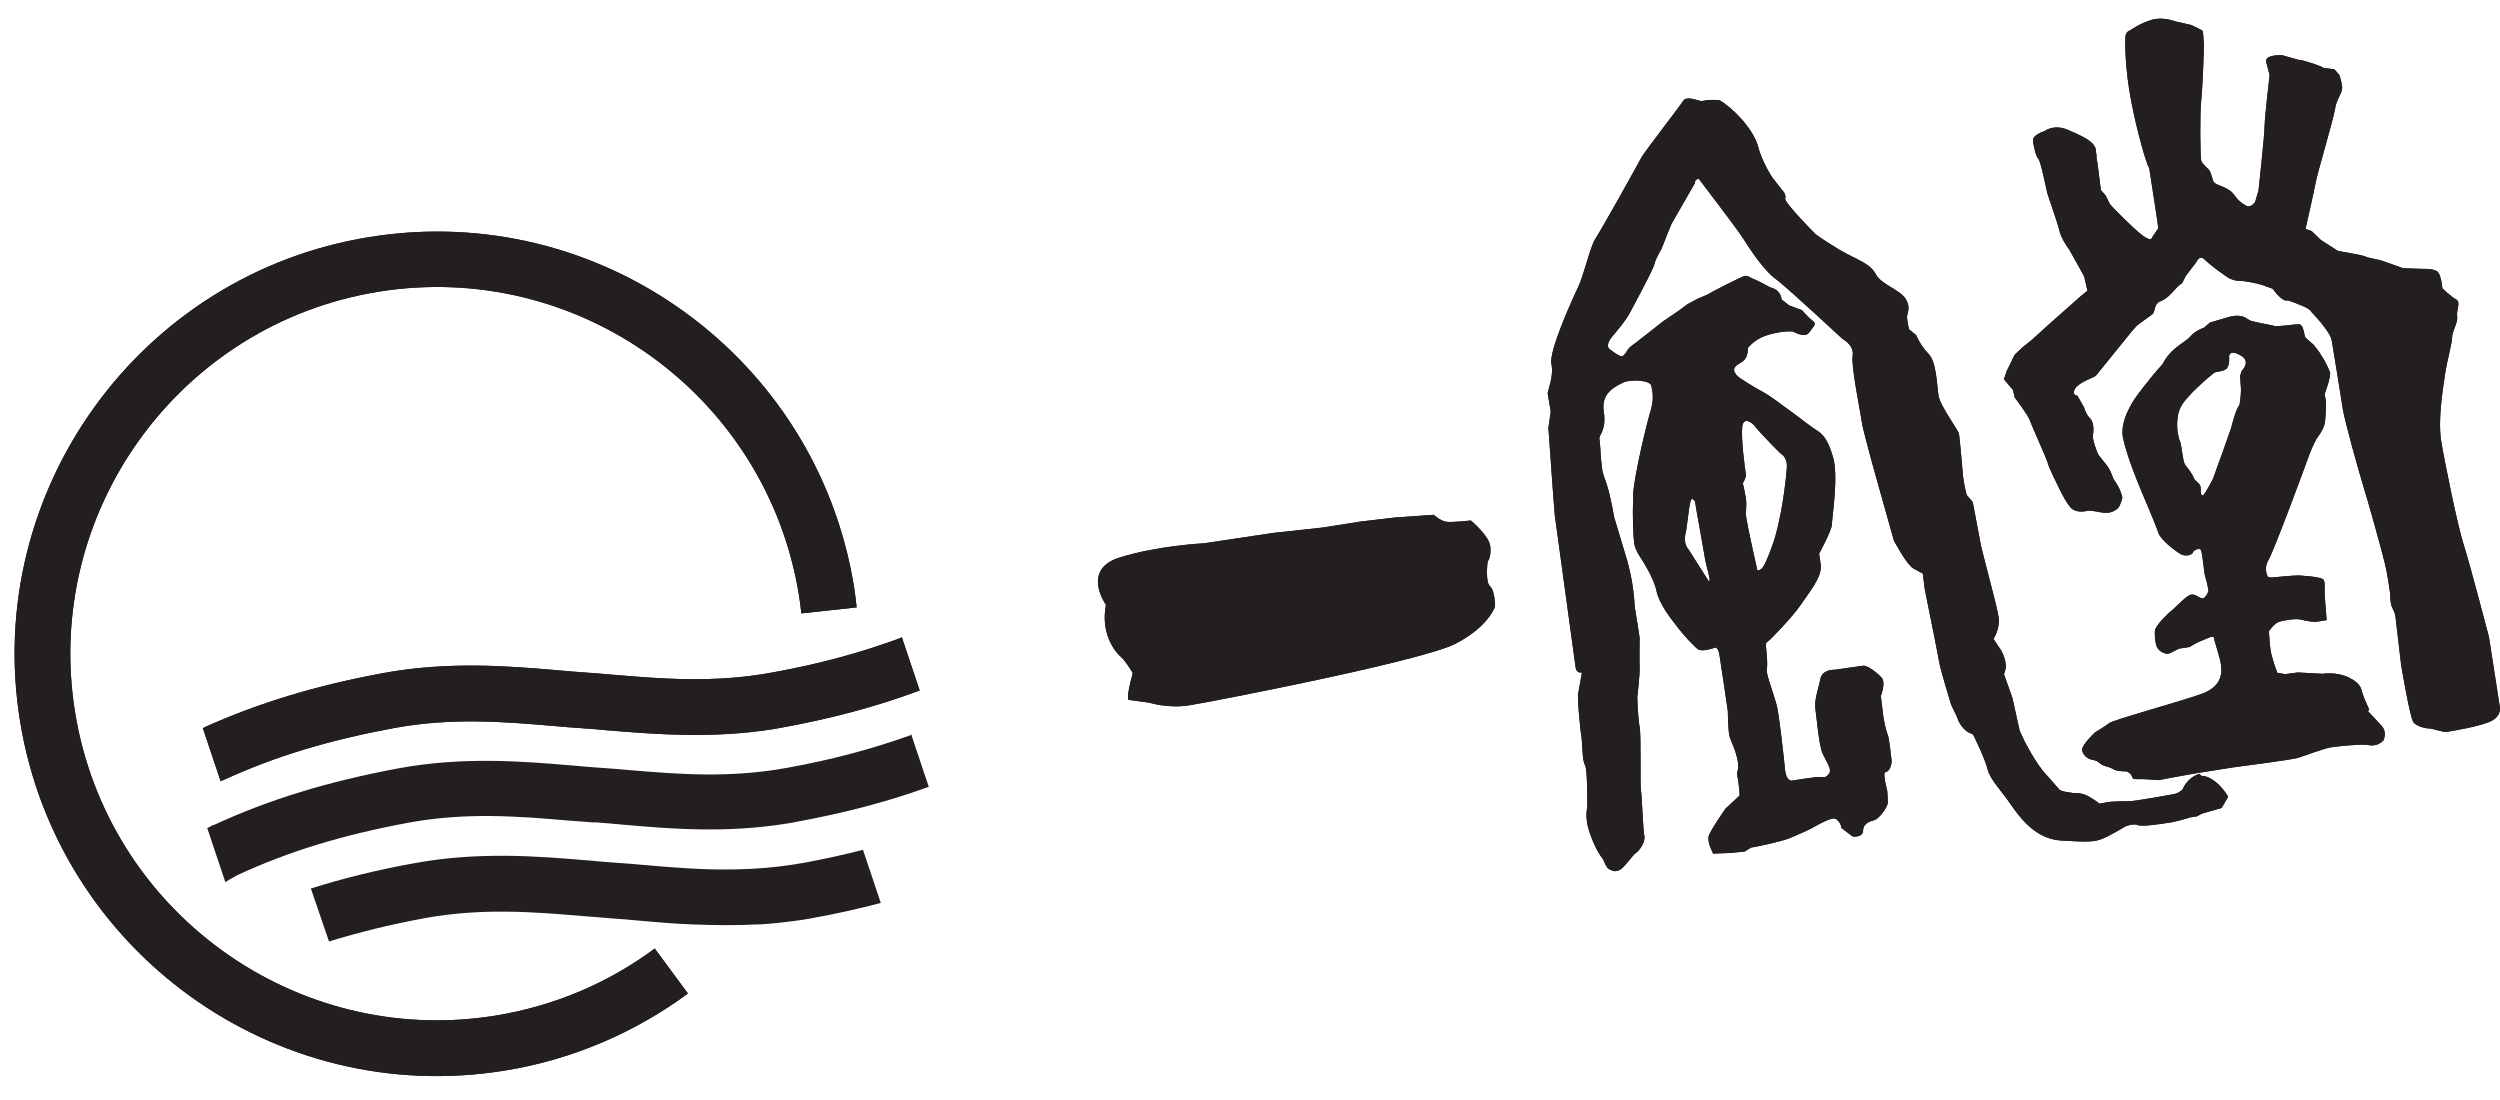
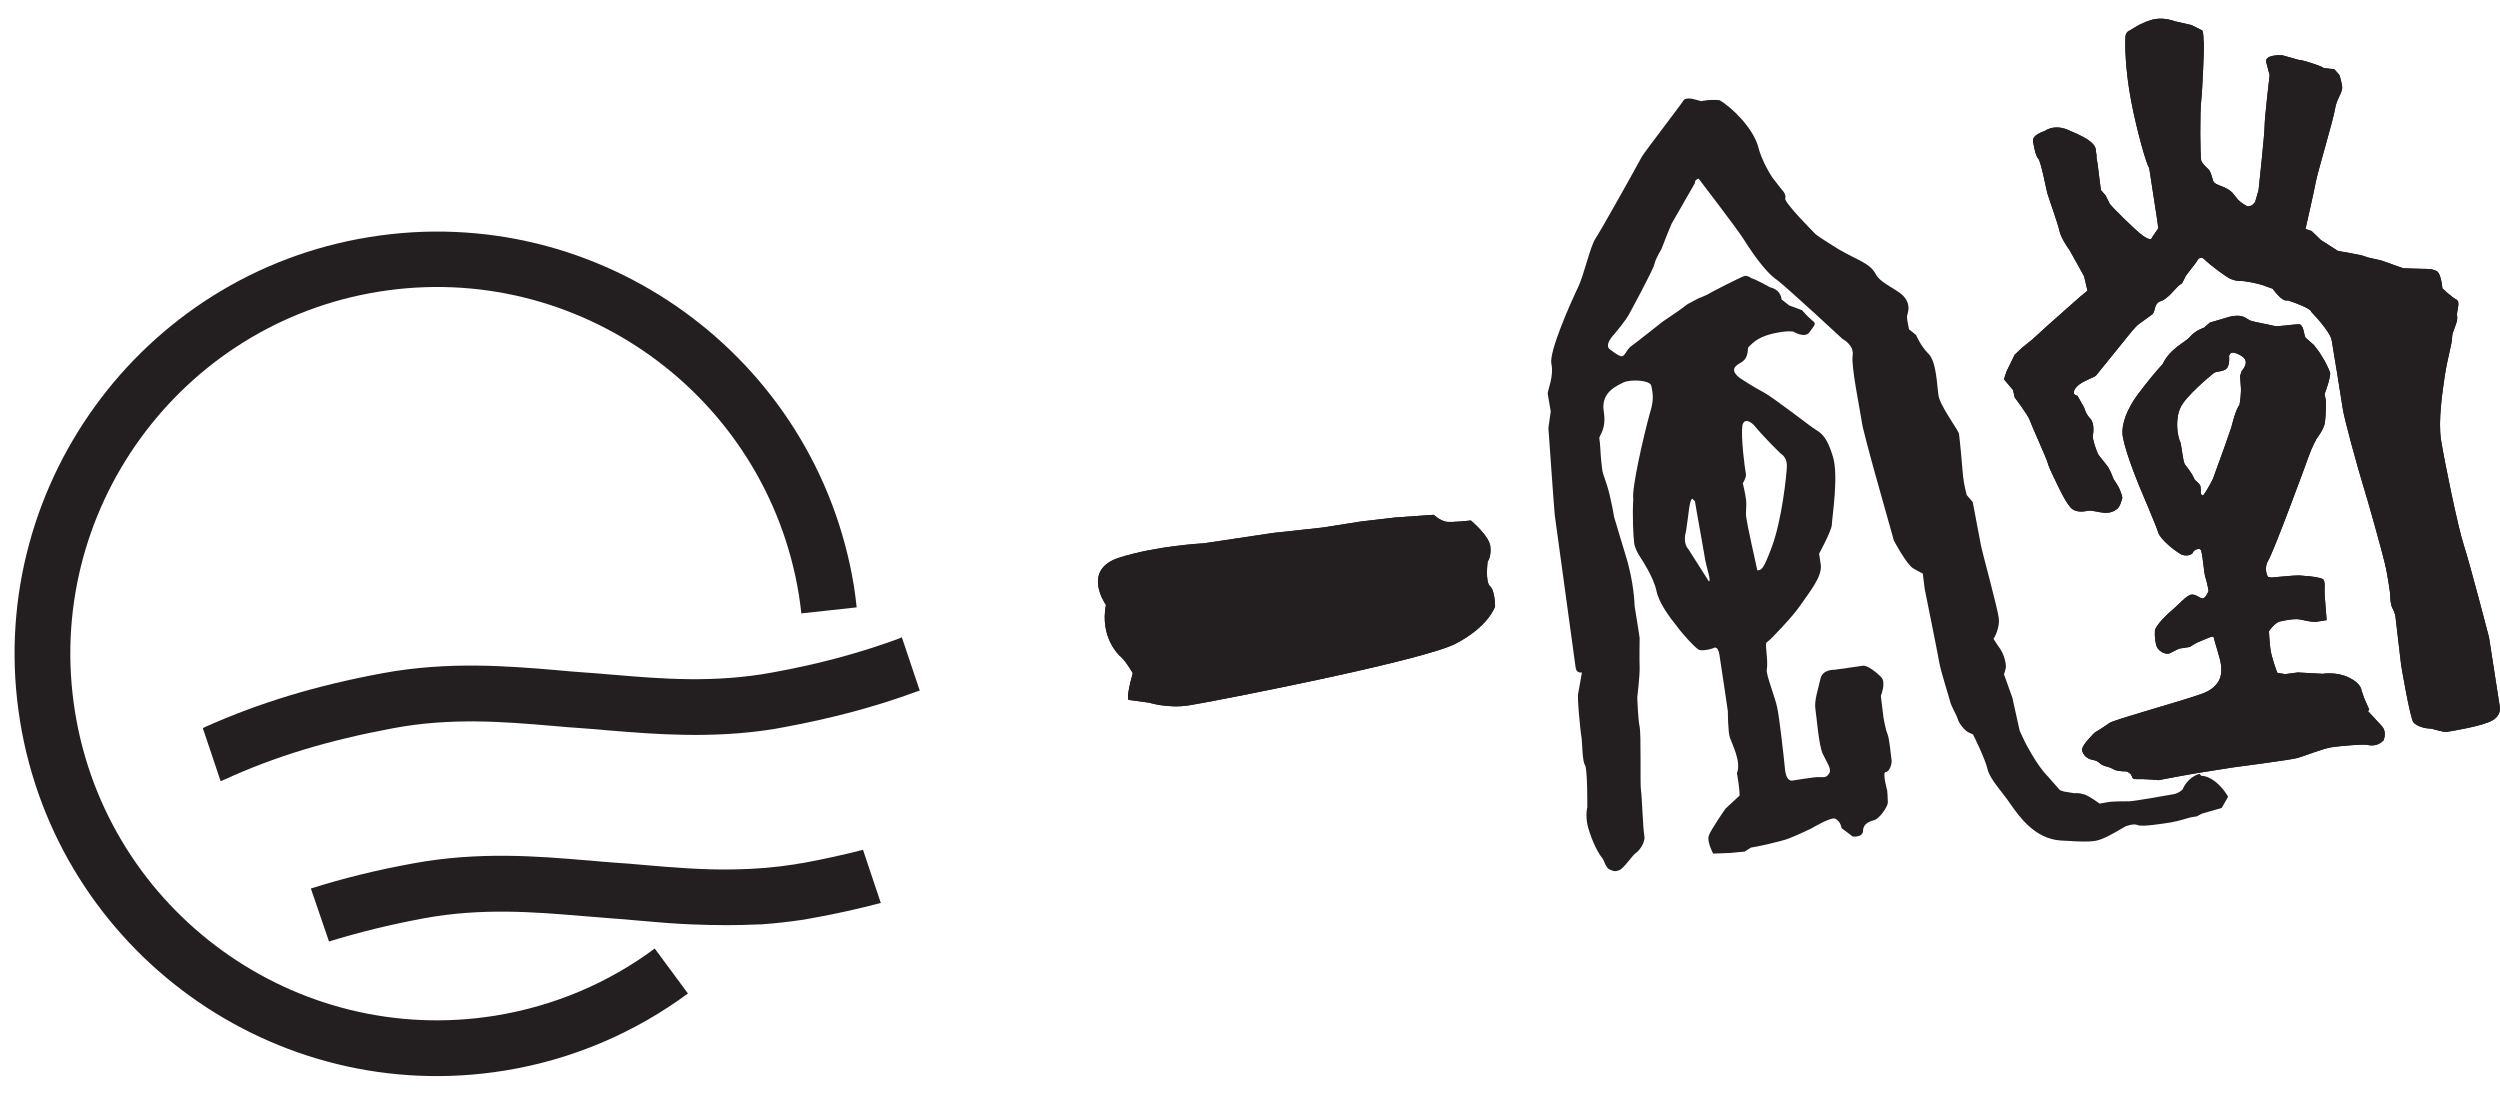
<svg xmlns="http://www.w3.org/2000/svg" viewBox="0 0 75 33" fill="none">
-   <path d="M19.642 28.456C18.273 29.473 16.653 30.177 14.861 30.469C8.873 31.435 3.218 27.349 2.251 21.361C1.285 15.373 5.371 9.717 11.359 8.751C17.347 7.785 23.003 11.871 23.969 17.859C23.999 18.04 24.019 18.221 24.04 18.402L25.7 18.221C25.68 18.01 25.65 17.809 25.62 17.597C24.503 10.704 17.991 5.994 11.088 7.111C4.194 8.218 -0.516 14.739 0.601 21.633C1.718 28.526 8.229 33.236 15.133 32.119C17.196 31.787 19.068 30.962 20.638 29.805L19.642 28.456Z" fill="#231F20" />
-   <path d="M27.058 19.117L26.968 19.157C25.82 19.58 24.573 19.922 23.174 20.174C21.443 20.496 19.833 20.365 18.424 20.244H18.404C18.102 20.214 17.81 20.194 17.538 20.174C17.266 20.154 16.985 20.134 16.683 20.103C15.254 19.983 13.452 19.832 11.49 20.194C9.477 20.566 7.786 21.08 6.166 21.804L6.085 21.845L6.619 23.435L6.719 23.394C8.249 22.69 9.859 22.207 11.802 21.845C13.533 21.522 15.133 21.653 16.542 21.774H16.552C16.854 21.804 17.146 21.824 17.437 21.845C17.709 21.865 17.991 21.885 18.283 21.915H18.293C19.651 22.026 21.352 22.166 23.194 21.875C23.285 21.855 23.385 21.845 23.476 21.824C24.955 21.553 26.273 21.2 27.501 20.747L27.592 20.717L27.058 19.127" fill="#231F20" />
-   <path d="M27.361 22.036L27.26 22.076C26.153 22.468 24.966 22.791 23.627 23.032C21.896 23.354 20.296 23.223 18.877 23.102C18.565 23.072 18.273 23.052 17.991 23.032C17.72 23.012 17.438 22.992 17.146 22.962H17.136C15.697 22.841 13.896 22.69 11.943 23.052C9.84 23.445 8.089 23.978 6.408 24.753H6.388L6.297 24.803L6.217 24.843L6.76 26.464L6.871 26.393C6.871 26.393 6.992 26.323 7.123 26.253C8.662 25.538 10.293 25.045 12.245 24.683C13.976 24.36 15.576 24.491 16.995 24.612C17.257 24.632 17.529 24.652 17.78 24.672H17.871H17.891C18.152 24.693 18.424 24.713 18.716 24.743H18.726C20.095 24.864 21.785 25.005 23.627 24.703C23.718 24.693 23.818 24.672 23.909 24.652C25.328 24.391 26.596 24.059 27.773 23.636L27.864 23.606L27.331 22.016" fill="#231F20" />
  <path d="M25.911 25.488C25.338 25.639 24.734 25.77 24.09 25.89L23.949 25.91L23.838 25.931C23.265 26.021 22.681 26.072 22.037 26.082C21.081 26.102 20.155 26.021 19.34 25.951C19.028 25.921 18.736 25.9 18.454 25.88C18.192 25.86 17.911 25.84 17.619 25.81H17.599C16.16 25.689 14.368 25.538 12.406 25.9C11.289 26.102 10.282 26.353 9.326 26.655L9.87 28.245C10.745 27.974 11.681 27.742 12.708 27.551C14.439 27.229 16.039 27.36 17.458 27.48C17.77 27.5 18.061 27.531 18.343 27.551C18.615 27.571 18.897 27.591 19.189 27.621H19.199C19.471 27.641 19.752 27.672 20.044 27.692C20.296 27.712 20.527 27.722 20.759 27.732C21.493 27.762 22.147 27.762 22.751 27.732H22.822C23.265 27.702 23.687 27.651 24.1 27.591C24.2 27.571 24.291 27.561 24.382 27.541C25.106 27.41 25.78 27.259 26.424 27.088L25.891 25.498" fill="#231F20" />
  <path d="M33.168 18.131C33.168 18.131 32.443 17.094 33.57 16.732C34.697 16.37 36.116 16.299 36.116 16.299L38.2 15.987L39.679 15.826L40.826 15.645L41.863 15.524L43.01 15.444C43.01 15.444 43.221 15.635 43.403 15.655C43.584 15.675 44.127 15.615 44.127 15.615C44.127 15.615 44.681 16.078 44.711 16.4C44.741 16.722 44.63 16.843 44.63 16.843C44.63 16.843 44.55 17.457 44.701 17.587C44.852 17.718 44.852 18.191 44.852 18.191C44.852 18.191 44.671 18.795 43.654 19.318C42.608 19.842 36.318 21.059 35.674 21.16C35.04 21.261 34.476 21.08 34.476 21.08L33.862 20.999C33.862 20.999 33.761 20.999 33.983 20.194C33.741 19.781 33.6 19.681 33.6 19.681C33.6 19.681 32.987 19.147 33.178 18.141" fill="#231F20" />
-   <path d="M65.986 23.213C65.603 23.334 65.482 23.676 65.482 23.676C65.482 23.676 65.382 23.797 65.201 23.827C65.029 23.857 64.023 24.038 63.882 24.038C63.741 24.038 63.339 24.038 63.218 24.068C63.097 24.088 62.986 24.108 62.986 24.108C62.986 24.108 62.684 23.877 62.513 23.827C62.342 23.776 62.232 23.797 62.232 23.797L61.92 23.746L61.799 23.706C61.799 23.706 61.547 23.424 61.427 23.283C61.094 22.951 60.742 22.247 60.742 22.247L60.591 21.925L60.37 20.928L60.118 20.224C60.118 20.224 60.138 20.204 60.179 20.013C60.169 19.691 60.008 19.459 59.937 19.369L59.806 19.167C59.806 19.167 60.018 18.835 59.957 18.503C59.907 18.171 59.454 16.51 59.434 16.39C59.414 16.269 59.182 15.061 59.182 15.061L59.001 14.85C59.001 14.85 58.921 14.558 58.891 14.286C58.87 14.005 58.79 13.139 58.77 13.018C58.75 12.898 58.216 12.203 58.156 11.871C58.105 11.539 58.095 10.854 57.854 10.613C57.612 10.371 57.482 10.049 57.482 10.049L57.27 9.878C57.26 9.818 57.21 9.607 57.21 9.506C57.21 9.405 57.341 9.224 57.16 8.952C56.978 8.681 56.445 8.54 56.274 8.228C56.103 7.896 55.74 7.815 55.167 7.483C54.593 7.131 54.472 7.03 54.472 7.03C54.472 7.03 53.516 6.074 53.557 5.953C53.597 5.823 53.456 5.692 53.456 5.692L53.174 5.33C53.174 5.33 52.852 4.856 52.731 4.353C52.56 3.82 51.967 3.226 51.584 3.005C51.272 2.975 51.041 3.035 51.041 3.035L50.849 2.985C50.849 2.985 50.568 2.894 50.497 3.025C50.417 3.156 49.4 4.474 49.259 4.695C49.058 5.068 48.032 6.91 47.861 7.161C47.7 7.413 47.518 8.258 47.337 8.63C47.156 9.003 46.462 10.543 46.542 10.915C46.623 11.287 46.422 11.73 46.431 11.811L46.522 12.344L46.452 12.837C46.452 12.837 46.613 15.142 46.643 15.454C46.683 15.756 47.257 19.922 47.267 20.013C47.287 20.214 47.458 20.174 47.458 20.174L47.347 20.797C47.307 20.888 47.418 22.005 47.448 22.136C47.468 22.267 47.468 22.84 47.549 22.951C47.629 23.062 47.619 24.219 47.619 24.219C47.619 24.219 47.529 24.541 47.69 24.974C47.84 25.437 48.022 25.689 48.072 25.749C48.122 25.809 48.173 26.031 48.283 26.081C48.394 26.131 48.444 26.162 48.585 26.101C48.726 26.041 48.978 25.648 49.078 25.588C49.179 25.527 49.37 25.256 49.33 25.075C49.29 24.893 49.259 23.877 49.229 23.706C49.199 23.535 49.239 22.055 49.189 21.804C49.139 21.562 49.118 20.928 49.118 20.928C49.118 20.928 49.199 20.234 49.189 20.023C49.179 19.801 49.189 19.197 49.189 19.137L49.139 18.805L49.038 18.181C49.038 18.181 49.028 17.477 48.766 16.651C48.515 15.826 48.424 15.514 48.424 15.514C48.424 15.514 48.324 14.9 48.203 14.538C48.082 14.176 48.082 14.196 48.062 14.055C48.042 13.914 48.022 13.662 48.022 13.662C48.022 13.662 48.002 13.26 47.981 13.159C47.961 13.059 48.203 12.908 48.112 12.334C48.022 11.76 48.515 11.569 48.716 11.468C48.927 11.378 49.511 11.398 49.541 11.579C49.571 11.75 49.642 11.961 49.491 12.414C49.3 13.109 48.947 14.659 48.998 14.971C48.968 15.434 48.998 16.118 49.028 16.309C49.058 16.51 49.239 16.762 49.239 16.762C49.239 16.762 49.612 17.326 49.692 17.718C49.773 18.11 50.105 18.533 50.296 18.775C50.487 19.036 50.849 19.429 50.96 19.489C51.081 19.55 51.393 19.449 51.393 19.449C51.393 19.449 51.534 19.328 51.584 19.65C51.635 19.962 51.836 21.341 51.836 21.341C51.836 21.341 51.836 21.945 51.896 22.126C51.956 22.307 52.248 22.861 52.108 23.193C52.188 23.625 52.188 23.867 52.188 23.867L51.765 24.259C51.765 24.259 51.322 24.893 51.262 25.075C51.212 25.256 51.363 25.538 51.393 25.608L51.916 25.588L52.118 25.568L52.339 25.548L52.53 25.427C52.581 25.427 53.416 25.256 53.688 25.145C53.969 25.034 54.342 24.853 54.342 24.853C54.342 24.853 54.925 24.501 55.056 24.561C55.187 24.622 55.237 24.773 55.247 24.843L55.58 25.095C55.58 25.095 55.881 25.135 55.892 24.924C55.892 24.712 56.083 24.642 56.234 24.602C56.374 24.561 56.626 24.219 56.636 24.078C56.636 23.948 56.616 23.716 56.616 23.716C56.616 23.716 56.465 23.173 56.566 23.163C56.687 23.163 56.767 22.901 56.747 22.8C56.727 22.7 56.687 22.166 56.626 22.025C56.566 21.884 56.505 21.532 56.505 21.532L56.425 20.878C56.425 20.878 56.586 20.486 56.445 20.325C56.294 20.163 56.012 19.952 55.892 19.972C55.771 19.992 55.036 20.093 55.036 20.093C55.036 20.093 54.674 20.073 54.613 20.365C54.553 20.657 54.422 21.009 54.462 21.27C54.503 21.532 54.563 22.367 54.684 22.619C54.805 22.871 54.946 23.062 54.885 23.183C54.825 23.303 54.734 23.314 54.734 23.314H54.483L54.11 23.364L53.788 23.414C53.788 23.414 53.617 23.485 53.557 23.142C53.516 22.73 53.386 21.542 53.315 21.22C53.245 20.898 52.983 20.244 53.003 20.103C53.053 19.811 52.943 19.348 52.993 19.278L53.114 19.177C53.114 19.177 53.758 18.533 54.01 18.161C54.261 17.788 54.674 17.305 54.623 16.943L54.573 16.611C54.573 16.611 54.956 15.906 54.956 15.736C54.956 15.564 55.167 14.266 54.986 13.693C54.815 13.119 54.644 12.998 54.483 12.898C54.322 12.807 53.204 11.921 52.892 11.76C52.581 11.599 52.208 11.348 52.208 11.348C52.208 11.348 51.926 11.166 52.057 11.005C52.188 10.845 52.429 10.895 52.44 10.432C52.621 10.231 52.812 10.09 53.225 9.999C53.637 9.909 53.798 9.949 53.798 9.949C53.798 9.949 54.15 10.16 54.281 9.969C54.412 9.778 54.513 9.717 54.382 9.627C54.261 9.536 54.06 9.305 54.06 9.305L53.677 9.164L53.446 8.983C53.446 8.983 53.446 8.701 53.104 8.62C52.651 8.369 52.55 8.349 52.55 8.349C52.55 8.349 52.429 8.258 52.339 8.278C52.248 8.298 51.302 8.781 51.212 8.842C51.111 8.892 50.95 8.952 50.95 8.952L50.628 9.124L50.356 9.325L49.883 9.647C49.883 9.647 49.058 10.301 48.927 10.392C48.797 10.482 48.736 10.734 48.615 10.683C48.484 10.633 48.313 10.492 48.313 10.492C48.313 10.492 48.082 10.392 48.434 10.019C48.786 9.597 48.867 9.436 48.867 9.436C48.867 9.436 49.592 8.107 49.632 7.926C49.672 7.745 49.843 7.473 49.843 7.473L50.004 7.06L50.145 6.718L50.849 5.491C50.849 5.491 50.829 5.39 50.96 5.36C50.96 5.36 52.138 6.899 52.299 7.161C52.46 7.413 52.923 8.147 53.325 8.409C53.738 8.741 55.278 10.17 55.278 10.17C55.278 10.17 55.63 10.351 55.58 10.663C55.529 10.975 55.781 12.183 55.881 12.807C56.042 13.461 56.254 14.216 56.254 14.216L56.817 16.218C56.817 16.218 57.2 16.943 57.401 17.054C57.592 17.165 57.683 17.205 57.683 17.205L57.743 17.678C57.743 17.678 58.126 19.57 58.176 19.862C58.226 20.154 58.468 20.898 58.508 21.059C58.548 21.21 58.689 21.432 58.73 21.562C58.77 21.703 58.931 21.915 59.062 21.975L59.192 22.035C59.192 22.035 59.555 22.76 59.625 23.072C59.696 23.384 60.088 23.776 60.319 24.129C60.561 24.471 61.034 25.165 61.819 25.215C62.614 25.266 62.836 25.256 63.037 25.175C63.248 25.105 63.761 24.793 63.761 24.793C63.761 24.793 64.003 24.692 64.134 24.753C64.264 24.813 64.929 24.702 65.13 24.672C65.321 24.642 65.714 24.521 65.714 24.521L65.905 24.491L66.056 24.41L66.65 24.239L66.841 23.907C66.831 23.847 66.459 23.283 66.036 23.273M52.279 14.508C52.279 14.508 52.389 14.326 52.379 14.236C52.339 14.005 52.228 13.159 52.269 12.777C52.269 12.777 52.309 12.465 52.611 12.746C52.943 13.149 53.426 13.612 53.426 13.612C53.426 13.612 53.617 13.713 53.607 13.984C53.597 14.256 53.456 15.605 53.154 16.41C52.903 17.084 52.852 17.094 52.721 17.114C52.671 16.903 52.409 15.705 52.389 15.534C52.359 15.363 52.409 15.182 52.379 14.971C52.349 14.759 52.289 14.518 52.289 14.518L52.279 14.508ZM50.578 15.957C50.658 15.464 50.678 14.991 50.769 14.96L50.849 15.041L50.91 15.403C50.91 15.403 51.141 16.681 51.161 16.822C51.182 16.963 51.353 17.477 51.262 17.436L50.648 16.47C50.648 16.47 50.477 16.319 50.578 15.947V15.957Z" fill="#231F20" />
  <path d="M71.078 21.291L70.927 20.949L70.846 20.717C70.846 20.717 70.846 20.506 70.464 20.325C70.091 20.143 69.679 20.214 69.679 20.214L68.934 20.174L68.552 20.224L68.32 20.184C68.32 20.184 68.139 19.721 68.109 19.449C68.079 19.177 68.069 18.936 68.069 18.936C68.069 18.936 68.23 18.684 68.401 18.644C68.582 18.604 68.864 18.543 69.055 18.594C69.246 18.644 69.447 18.664 69.488 18.654L69.799 18.604C69.799 18.604 69.749 17.98 69.739 17.829C69.729 17.688 69.769 17.426 69.689 17.376C69.618 17.326 69.357 17.296 69.256 17.285C69.145 17.285 69.015 17.255 68.904 17.265C68.803 17.265 68.371 17.305 68.371 17.305L68.149 17.326L68.038 17.305C68.038 17.305 67.897 17.074 68.048 16.812C68.21 16.551 69.145 14.015 69.256 13.703C69.367 13.391 69.498 13.159 69.498 13.159C69.498 13.159 69.719 12.887 69.749 12.666C69.779 12.445 69.779 12.042 69.779 12.042L69.739 11.821C69.739 11.821 69.94 11.287 69.9 11.167C69.86 11.056 69.739 10.825 69.739 10.825L69.578 10.563L69.417 10.351L69.165 10.13C69.115 10.05 69.115 9.727 68.964 9.727C68.813 9.727 68.33 9.808 68.23 9.778C68.129 9.748 67.585 9.657 67.485 9.607C67.384 9.556 67.284 9.416 66.911 9.496L66.297 9.677L66.126 9.828C66.126 9.828 65.865 9.909 65.704 10.1C65.553 10.281 65.12 10.432 64.878 10.925C64.486 11.348 64.093 11.891 64.093 11.891C64.093 11.891 63.57 12.586 63.691 13.139C63.801 13.693 64.214 14.669 64.214 14.669C64.214 14.669 64.687 15.776 64.748 15.977C64.808 16.178 65.231 16.521 65.452 16.641C65.673 16.712 65.794 16.601 65.794 16.561C65.794 16.521 65.995 16.4 66.036 16.521C66.096 16.752 66.116 17.195 66.166 17.336C66.217 17.477 66.257 17.728 66.257 17.728C66.257 17.728 66.166 17.98 66.056 17.95C65.945 17.919 65.865 17.819 65.734 17.839C65.603 17.859 65.341 18.151 65.2 18.272C65.059 18.382 64.657 18.765 64.647 18.926C64.637 19.087 64.657 19.318 64.717 19.429C64.778 19.54 64.969 19.65 65.09 19.6C65.21 19.54 65.371 19.459 65.371 19.459L65.694 19.409C65.694 19.409 65.865 19.288 66.005 19.238C66.156 19.188 66.398 19.037 66.418 19.137C66.428 19.228 66.609 19.751 66.629 19.942C66.65 20.123 66.71 20.596 66.016 20.828C65.331 21.069 63.409 21.593 63.278 21.693C63.147 21.794 62.845 21.975 62.845 21.975C62.845 21.975 62.443 22.358 62.463 22.498C62.483 22.639 62.604 22.77 62.795 22.8C62.986 22.831 62.966 22.931 63.157 22.982C63.349 23.032 63.429 23.092 63.429 23.092C63.429 23.092 63.53 23.142 63.791 23.142C64.063 23.253 63.872 23.384 64.103 23.374C64.335 23.364 64.758 23.404 64.758 23.404C64.758 23.404 65.543 23.253 65.975 23.183C66.418 23.112 66.992 23.022 66.992 23.022C66.992 23.022 68.703 22.8 68.924 22.74C69.135 22.68 69.689 22.458 69.94 22.418C70.202 22.378 70.906 22.317 71.017 22.348C71.128 22.368 71.329 22.398 71.51 22.207C71.601 21.945 71.49 21.814 71.42 21.744L71.037 21.331M66.72 13.451L66.388 14.367C66.388 14.367 66.207 14.729 66.096 14.86C65.995 14.88 66.036 14.709 66.016 14.598C65.995 14.488 65.855 14.447 65.814 14.337C65.774 14.226 65.613 14.015 65.563 13.954C65.512 13.894 65.502 13.813 65.422 13.3C65.301 13.039 65.261 12.555 65.412 12.233C65.553 11.901 66.317 11.267 66.408 11.197C66.499 11.126 66.619 11.167 66.76 11.086C66.911 11.006 66.871 10.684 66.871 10.684C66.901 10.563 66.992 10.523 67.253 10.684C67.525 10.855 67.253 11.126 67.253 11.126L67.203 11.277L67.223 11.579C67.223 11.579 67.253 11.76 67.183 12.153C67.072 12.264 66.941 12.817 66.941 12.817L66.72 13.451ZM68.552 9.013C68.391 8.963 68.179 8.661 68.179 8.661C68.179 8.661 67.998 8.6 67.867 8.55C67.726 8.5 67.304 8.419 67.203 8.429C67.102 8.429 67.032 8.409 66.921 8.369C66.811 8.329 66.297 7.946 66.136 7.785C65.985 7.634 65.895 7.856 65.895 7.856L65.573 8.278L65.462 8.5C65.281 8.59 65.14 8.872 64.878 9.013C64.607 9.093 64.687 9.244 64.587 9.416L64.174 9.717C64.083 9.768 63.832 10.09 63.832 10.09L62.896 11.247C62.835 11.338 62.483 11.408 62.292 11.609C62.101 11.851 62.322 11.871 62.322 11.871L62.523 12.223C62.523 12.223 62.574 12.425 62.705 12.555C62.835 12.686 62.805 12.968 62.785 13.079C62.775 13.189 62.886 13.501 62.936 13.612C62.996 13.723 63.218 13.944 63.288 14.095C63.359 14.246 63.328 14.166 63.339 14.206L63.409 14.377C63.409 14.377 63.56 14.588 63.6 14.709C63.651 14.82 63.671 14.931 63.671 14.931C63.671 14.931 63.61 15.202 63.51 15.273C63.399 15.353 63.288 15.393 63.127 15.383C62.966 15.373 62.755 15.303 62.644 15.323C62.533 15.343 62.322 15.383 62.171 15.273C62.01 15.162 61.759 14.618 61.759 14.618C61.759 14.618 61.457 14.015 61.437 13.904C61.416 13.793 60.943 12.757 60.893 12.606C60.843 12.455 60.44 11.921 60.44 11.921L60.39 11.7L60.118 11.378L60.199 11.136L60.44 10.643L60.662 10.432L60.974 10.18L61.437 9.758L62.403 8.902L62.624 8.721L62.523 8.288L62.081 7.493C62.01 7.403 61.819 7.111 61.779 6.91C61.738 6.708 61.447 5.903 61.416 5.782C61.386 5.672 61.225 4.826 61.145 4.756C61.064 4.675 61.014 4.364 60.994 4.263C60.974 4.162 61.004 4.052 61.336 3.931C61.708 3.689 62.111 3.931 62.111 3.931C62.111 3.931 62.483 4.072 62.694 4.233C62.906 4.394 62.876 4.535 62.876 4.535L62.896 4.655V4.736L62.926 4.907L63.027 5.702L63.167 5.863L63.298 6.125C63.339 6.185 64.023 6.879 64.285 7.071C64.556 7.262 64.556 7.131 64.556 7.131L64.748 6.849L64.717 6.608L64.476 5.038C64.405 4.967 64.114 3.971 63.932 3.015C63.751 2.059 63.751 1.324 63.761 1.133C63.761 0.942 63.902 0.912 63.902 0.912C63.902 0.912 64.194 0.7 64.536 0.6C64.878 0.489 65.251 0.64 65.251 0.64L65.744 0.751L66.066 0.912C66.116 0.992 66.096 1.203 66.116 1.304C66.126 1.395 66.076 2.673 66.036 3.025C65.995 3.377 66.005 4.696 66.036 4.816C66.066 4.927 66.267 5.078 66.287 5.118C66.307 5.148 66.358 5.289 66.388 5.41C66.418 5.521 66.569 5.551 66.73 5.621C66.891 5.692 66.972 5.782 66.972 5.782L67.143 5.994C67.143 5.994 67.253 6.105 67.394 6.175C67.535 6.245 67.656 6.054 67.656 6.054L67.757 5.702C67.757 5.702 67.938 4.031 67.938 3.78C67.938 3.528 68.089 2.25 68.089 2.25C68.089 2.25 68.048 2.109 67.988 1.868C67.928 1.626 68.461 1.656 68.461 1.656L68.964 1.797C69.055 1.787 69.669 1.988 69.709 2.039L70.031 2.079L70.182 2.25C70.182 2.25 70.242 2.421 70.263 2.592C70.293 2.763 70.091 2.975 70.051 3.267C70.011 3.548 69.518 5.209 69.478 5.44C69.437 5.672 69.165 6.869 69.165 6.869L69.347 6.93L69.628 7.201L70.132 7.524C70.192 7.544 70.856 7.644 70.957 7.695C71.058 7.745 71.41 7.795 71.47 7.825L72.094 8.047L72.698 8.067C72.698 8.067 73.04 8.047 73.141 8.168C73.241 8.288 73.272 8.651 73.272 8.651C73.272 8.651 73.533 8.902 73.684 8.983C73.835 9.063 73.684 9.315 73.714 9.496C73.745 9.677 73.563 9.929 73.563 10.12C73.563 10.301 73.443 10.674 73.352 11.217C73.272 11.76 73.141 12.616 73.231 13.2C73.322 13.783 73.734 15.806 73.916 16.36C74.097 16.913 74.67 19.117 74.67 19.117L74.992 21.19C74.992 21.19 75.063 21.442 74.771 21.613C74.479 21.784 73.533 21.935 73.412 21.955C73.282 21.975 72.99 21.854 72.869 21.854C72.748 21.854 72.497 21.784 72.406 21.673C72.305 21.573 72.034 19.952 72.034 19.952L71.863 18.493C71.863 18.493 71.843 18.362 71.772 18.241C71.702 18.121 71.702 17.789 71.702 17.789C71.702 17.789 71.631 17.245 71.541 16.883C71.46 16.541 71.047 15.051 70.886 14.538C70.746 14.085 70.333 12.596 70.283 12.264C70.232 11.931 70.001 10.482 69.951 10.211C69.91 9.939 69.337 9.355 69.337 9.355C69.337 9.255 68.793 9.063 68.642 9.013H68.552Z" fill="#231F20" />
  <path d="M19.642 28.456C18.273 29.473 16.653 30.177 14.861 30.469C8.873 31.435 3.218 27.349 2.251 21.361C1.285 15.373 5.371 9.717 11.359 8.751C17.347 7.785 23.003 11.871 23.969 17.859C23.999 18.04 24.019 18.221 24.04 18.402L25.7 18.221C25.68 18.01 25.65 17.809 25.62 17.597C24.503 10.704 17.991 5.994 11.088 7.111C4.194 8.218 -0.516 14.739 0.601 21.633C1.718 28.526 8.229 33.236 15.133 32.119C17.196 31.787 19.068 30.962 20.638 29.805L19.642 28.456Z" fill="#231F20" />
  <path d="M27.058 19.117L26.968 19.157C25.82 19.58 24.573 19.922 23.174 20.174C21.443 20.496 19.833 20.365 18.424 20.244H18.404C18.102 20.214 17.81 20.194 17.538 20.174C17.266 20.154 16.985 20.134 16.683 20.103C15.254 19.983 13.452 19.832 11.49 20.194C9.477 20.566 7.786 21.08 6.166 21.804L6.085 21.845L6.619 23.435L6.719 23.394C8.249 22.69 9.859 22.207 11.802 21.845C13.533 21.522 15.133 21.653 16.542 21.774H16.552C16.854 21.804 17.146 21.824 17.437 21.845C17.709 21.865 17.991 21.885 18.283 21.915H18.293C19.651 22.026 21.352 22.166 23.194 21.875C23.285 21.855 23.385 21.845 23.476 21.824C24.955 21.553 26.273 21.2 27.501 20.747L27.592 20.717L27.058 19.127" fill="#231F20" />
  <path d="M33.168 18.131C33.168 18.131 32.443 17.094 33.57 16.732C34.697 16.37 36.116 16.299 36.116 16.299L38.2 15.987L39.679 15.826L40.826 15.645L41.863 15.524L43.01 15.444C43.01 15.444 43.221 15.635 43.403 15.655C43.584 15.675 44.127 15.615 44.127 15.615C44.127 15.615 44.681 16.078 44.711 16.4C44.741 16.722 44.63 16.843 44.63 16.843C44.63 16.843 44.55 17.457 44.701 17.587C44.852 17.718 44.852 18.191 44.852 18.191C44.852 18.191 44.671 18.795 43.654 19.318C42.608 19.842 36.318 21.059 35.674 21.16C35.04 21.261 34.476 21.08 34.476 21.08L33.862 20.999C33.862 20.999 33.761 20.999 33.983 20.194C33.741 19.781 33.6 19.681 33.6 19.681C33.6 19.681 32.987 19.147 33.178 18.141" fill="#231F20" />
  <path d="M65.986 23.213C65.603 23.334 65.482 23.676 65.482 23.676C65.482 23.676 65.382 23.797 65.201 23.827C65.029 23.857 64.023 24.038 63.882 24.038C63.741 24.038 63.339 24.038 63.218 24.068C63.097 24.088 62.986 24.108 62.986 24.108C62.986 24.108 62.684 23.877 62.513 23.827C62.342 23.776 62.232 23.797 62.232 23.797L61.92 23.746L61.799 23.706C61.799 23.706 61.547 23.424 61.427 23.283C61.094 22.951 60.742 22.247 60.742 22.247L60.591 21.925L60.37 20.928L60.118 20.224C60.118 20.224 60.138 20.204 60.179 20.013C60.169 19.691 60.008 19.459 59.937 19.369L59.806 19.167C59.806 19.167 60.018 18.835 59.957 18.503C59.907 18.171 59.454 16.51 59.434 16.39C59.414 16.269 59.182 15.061 59.182 15.061L59.001 14.85C59.001 14.85 58.921 14.558 58.891 14.286C58.87 14.005 58.79 13.139 58.77 13.018C58.75 12.898 58.216 12.203 58.156 11.871C58.105 11.539 58.095 10.854 57.854 10.613C57.612 10.371 57.482 10.049 57.482 10.049L57.27 9.878C57.26 9.818 57.21 9.607 57.21 9.506C57.21 9.405 57.341 9.224 57.16 8.952C56.978 8.681 56.445 8.54 56.274 8.228C56.103 7.896 55.74 7.815 55.167 7.483C54.593 7.131 54.472 7.03 54.472 7.03C54.472 7.03 53.516 6.074 53.557 5.953C53.597 5.823 53.456 5.692 53.456 5.692L53.174 5.33C53.174 5.33 52.852 4.856 52.731 4.353C52.56 3.82 51.967 3.226 51.584 3.005C51.272 2.975 51.041 3.035 51.041 3.035L50.849 2.985C50.849 2.985 50.568 2.894 50.497 3.025C50.417 3.156 49.4 4.474 49.259 4.695C49.058 5.068 48.032 6.91 47.861 7.161C47.7 7.413 47.518 8.258 47.337 8.63C47.156 9.003 46.462 10.543 46.542 10.915C46.623 11.287 46.422 11.73 46.431 11.811L46.522 12.344L46.452 12.837C46.452 12.837 46.613 15.142 46.643 15.454C46.683 15.756 47.257 19.922 47.267 20.013C47.287 20.214 47.458 20.174 47.458 20.174L47.347 20.797C47.307 20.888 47.418 22.005 47.448 22.136C47.468 22.267 47.468 22.84 47.549 22.951C47.629 23.062 47.619 24.219 47.619 24.219C47.619 24.219 47.529 24.541 47.69 24.974C47.84 25.437 48.022 25.689 48.072 25.749C48.122 25.809 48.173 26.031 48.283 26.081C48.394 26.131 48.444 26.162 48.585 26.101C48.726 26.041 48.978 25.648 49.078 25.588C49.179 25.527 49.37 25.256 49.33 25.075C49.29 24.893 49.259 23.877 49.229 23.706C49.199 23.535 49.239 22.055 49.189 21.804C49.139 21.562 49.118 20.928 49.118 20.928C49.118 20.928 49.199 20.234 49.189 20.023C49.179 19.801 49.189 19.197 49.189 19.137L49.139 18.805L49.038 18.181C49.038 18.181 49.028 17.477 48.766 16.651C48.515 15.826 48.424 15.514 48.424 15.514C48.424 15.514 48.324 14.9 48.203 14.538C48.082 14.176 48.082 14.196 48.062 14.055C48.042 13.914 48.022 13.662 48.022 13.662C48.022 13.662 48.002 13.26 47.981 13.159C47.961 13.059 48.203 12.908 48.112 12.334C48.022 11.76 48.515 11.569 48.716 11.468C48.927 11.378 49.511 11.398 49.541 11.579C49.571 11.75 49.642 11.961 49.491 12.414C49.3 13.109 48.947 14.659 48.998 14.971C48.968 15.434 48.998 16.118 49.028 16.309C49.058 16.51 49.239 16.762 49.239 16.762C49.239 16.762 49.612 17.326 49.692 17.718C49.773 18.11 50.105 18.533 50.296 18.775C50.487 19.036 50.849 19.429 50.96 19.489C51.081 19.55 51.393 19.449 51.393 19.449C51.393 19.449 51.534 19.328 51.584 19.65C51.635 19.962 51.836 21.341 51.836 21.341C51.836 21.341 51.836 21.945 51.896 22.126C51.956 22.307 52.248 22.861 52.108 23.193C52.188 23.625 52.188 23.867 52.188 23.867L51.765 24.259C51.765 24.259 51.322 24.893 51.262 25.075C51.212 25.256 51.363 25.538 51.393 25.608L51.916 25.588L52.118 25.568L52.339 25.548L52.53 25.427C52.581 25.427 53.416 25.256 53.688 25.145C53.969 25.034 54.342 24.853 54.342 24.853C54.342 24.853 54.925 24.501 55.056 24.561C55.187 24.622 55.237 24.773 55.247 24.843L55.58 25.095C55.58 25.095 55.881 25.135 55.892 24.924C55.892 24.712 56.083 24.642 56.234 24.602C56.374 24.561 56.626 24.219 56.636 24.078C56.636 23.948 56.616 23.716 56.616 23.716C56.616 23.716 56.465 23.173 56.566 23.163C56.687 23.163 56.767 22.901 56.747 22.8C56.727 22.7 56.687 22.166 56.626 22.025C56.566 21.884 56.505 21.532 56.505 21.532L56.425 20.878C56.425 20.878 56.586 20.486 56.445 20.325C56.294 20.163 56.012 19.952 55.892 19.972C55.771 19.992 55.036 20.093 55.036 20.093C55.036 20.093 54.674 20.073 54.613 20.365C54.553 20.657 54.422 21.009 54.462 21.27C54.503 21.532 54.563 22.367 54.684 22.619C54.805 22.871 54.946 23.062 54.885 23.183C54.825 23.303 54.734 23.314 54.734 23.314H54.483L54.11 23.364L53.788 23.414C53.788 23.414 53.617 23.485 53.557 23.142C53.516 22.73 53.386 21.542 53.315 21.22C53.245 20.898 52.983 20.244 53.003 20.103C53.053 19.811 52.943 19.348 52.993 19.278L53.114 19.177C53.114 19.177 53.758 18.533 54.01 18.161C54.261 17.788 54.674 17.305 54.623 16.943L54.573 16.611C54.573 16.611 54.956 15.906 54.956 15.736C54.956 15.564 55.167 14.266 54.986 13.693C54.815 13.119 54.644 12.998 54.483 12.898C54.322 12.807 53.204 11.921 52.892 11.76C52.581 11.599 52.208 11.348 52.208 11.348C52.208 11.348 51.926 11.166 52.057 11.005C52.188 10.845 52.429 10.895 52.44 10.432C52.621 10.231 52.812 10.09 53.225 9.999C53.637 9.909 53.798 9.949 53.798 9.949C53.798 9.949 54.15 10.16 54.281 9.969C54.412 9.778 54.513 9.717 54.382 9.627C54.261 9.536 54.06 9.305 54.06 9.305L53.677 9.164L53.446 8.983C53.446 8.983 53.446 8.701 53.104 8.62C52.651 8.369 52.55 8.349 52.55 8.349C52.55 8.349 52.429 8.258 52.339 8.278C52.248 8.298 51.302 8.781 51.212 8.842C51.111 8.892 50.95 8.952 50.95 8.952L50.628 9.124L50.356 9.325L49.883 9.647C49.883 9.647 49.058 10.301 48.927 10.392C48.797 10.482 48.736 10.734 48.615 10.683C48.484 10.633 48.313 10.492 48.313 10.492C48.313 10.492 48.082 10.392 48.434 10.019C48.786 9.597 48.867 9.436 48.867 9.436C48.867 9.436 49.592 8.107 49.632 7.926C49.672 7.745 49.843 7.473 49.843 7.473L50.004 7.06L50.145 6.718L50.849 5.491C50.849 5.491 50.829 5.39 50.96 5.36C50.96 5.36 52.138 6.899 52.299 7.161C52.46 7.413 52.923 8.147 53.325 8.409C53.738 8.741 55.278 10.17 55.278 10.17C55.278 10.17 55.63 10.351 55.58 10.663C55.529 10.975 55.781 12.183 55.881 12.807C56.042 13.461 56.254 14.216 56.254 14.216L56.817 16.218C56.817 16.218 57.2 16.943 57.401 17.054C57.592 17.165 57.683 17.205 57.683 17.205L57.743 17.678C57.743 17.678 58.126 19.57 58.176 19.862C58.226 20.154 58.468 20.898 58.508 21.059C58.548 21.21 58.689 21.432 58.73 21.562C58.77 21.703 58.931 21.915 59.062 21.975L59.192 22.035C59.192 22.035 59.555 22.76 59.625 23.072C59.696 23.384 60.088 23.776 60.319 24.129C60.561 24.471 61.034 25.165 61.819 25.215C62.614 25.266 62.836 25.256 63.037 25.175C63.248 25.105 63.761 24.793 63.761 24.793C63.761 24.793 64.003 24.692 64.134 24.753C64.264 24.813 64.929 24.702 65.13 24.672C65.321 24.642 65.714 24.521 65.714 24.521L65.905 24.491L66.056 24.41L66.65 24.239L66.841 23.907C66.831 23.847 66.459 23.283 66.036 23.273M52.279 14.508C52.279 14.508 52.389 14.326 52.379 14.236C52.339 14.005 52.228 13.159 52.269 12.777C52.269 12.777 52.309 12.465 52.611 12.746C52.943 13.149 53.426 13.612 53.426 13.612C53.426 13.612 53.617 13.713 53.607 13.984C53.597 14.256 53.456 15.605 53.154 16.41C52.903 17.084 52.852 17.094 52.721 17.114C52.671 16.903 52.409 15.705 52.389 15.534C52.359 15.363 52.409 15.182 52.379 14.971C52.349 14.759 52.289 14.518 52.289 14.518L52.279 14.508ZM50.578 15.957C50.658 15.464 50.678 14.991 50.769 14.96L50.849 15.041L50.91 15.403C50.91 15.403 51.141 16.681 51.161 16.822C51.182 16.963 51.353 17.477 51.262 17.436L50.648 16.47C50.648 16.47 50.477 16.319 50.578 15.947V15.957Z" fill="#231F20" />
  <path d="M71.078 21.291L70.927 20.949L70.846 20.717C70.846 20.717 70.846 20.506 70.464 20.325C70.091 20.143 69.679 20.214 69.679 20.214L68.934 20.174L68.552 20.224L68.32 20.184C68.32 20.184 68.139 19.721 68.109 19.449C68.079 19.177 68.069 18.936 68.069 18.936C68.069 18.936 68.23 18.684 68.401 18.644C68.582 18.604 68.864 18.543 69.055 18.594C69.246 18.644 69.447 18.664 69.488 18.654L69.799 18.604C69.799 18.604 69.749 17.98 69.739 17.829C69.729 17.688 69.769 17.426 69.689 17.376C69.618 17.326 69.357 17.296 69.256 17.285C69.145 17.285 69.015 17.255 68.904 17.265C68.803 17.265 68.371 17.305 68.371 17.305L68.149 17.326L68.038 17.305C68.038 17.305 67.897 17.074 68.048 16.812C68.21 16.551 69.145 14.015 69.256 13.703C69.367 13.391 69.498 13.159 69.498 13.159C69.498 13.159 69.719 12.887 69.749 12.666C69.779 12.445 69.779 12.042 69.779 12.042L69.739 11.821C69.739 11.821 69.94 11.287 69.9 11.167C69.86 11.056 69.739 10.825 69.739 10.825L69.578 10.563L69.417 10.351L69.165 10.13C69.115 10.05 69.115 9.727 68.964 9.727C68.813 9.727 68.33 9.808 68.23 9.778C68.129 9.748 67.585 9.657 67.485 9.607C67.384 9.556 67.284 9.416 66.911 9.496L66.297 9.677L66.126 9.828C66.126 9.828 65.865 9.909 65.704 10.1C65.553 10.281 65.12 10.432 64.878 10.925C64.486 11.348 64.093 11.891 64.093 11.891C64.093 11.891 63.57 12.586 63.691 13.139C63.801 13.693 64.214 14.669 64.214 14.669C64.214 14.669 64.687 15.776 64.748 15.977C64.808 16.178 65.231 16.521 65.452 16.641C65.673 16.712 65.794 16.601 65.794 16.561C65.794 16.521 65.995 16.4 66.036 16.521C66.096 16.752 66.116 17.195 66.166 17.336C66.217 17.477 66.257 17.728 66.257 17.728C66.257 17.728 66.166 17.98 66.056 17.95C65.945 17.919 65.865 17.819 65.734 17.839C65.603 17.859 65.341 18.151 65.2 18.272C65.059 18.382 64.657 18.765 64.647 18.926C64.637 19.087 64.657 19.318 64.717 19.429C64.778 19.54 64.969 19.65 65.09 19.6C65.21 19.54 65.371 19.459 65.371 19.459L65.694 19.409C65.694 19.409 65.865 19.288 66.005 19.238C66.156 19.188 66.398 19.037 66.418 19.137C66.428 19.228 66.609 19.751 66.629 19.942C66.65 20.123 66.71 20.596 66.016 20.828C65.331 21.069 63.409 21.593 63.278 21.693C63.147 21.794 62.845 21.975 62.845 21.975C62.845 21.975 62.443 22.358 62.463 22.498C62.483 22.639 62.604 22.77 62.795 22.8C62.986 22.831 62.966 22.931 63.157 22.982C63.349 23.032 63.429 23.092 63.429 23.092C63.429 23.092 63.53 23.142 63.791 23.142C64.063 23.253 63.872 23.384 64.103 23.374C64.335 23.364 64.758 23.404 64.758 23.404C64.758 23.404 65.543 23.253 65.975 23.183C66.418 23.112 66.992 23.022 66.992 23.022C66.992 23.022 68.703 22.8 68.924 22.74C69.135 22.68 69.689 22.458 69.94 22.418C70.202 22.378 70.906 22.317 71.017 22.348C71.128 22.368 71.329 22.398 71.51 22.207C71.601 21.945 71.49 21.814 71.42 21.744L71.037 21.331M66.72 13.451L66.388 14.367C66.388 14.367 66.207 14.729 66.096 14.86C65.995 14.88 66.036 14.709 66.016 14.598C65.995 14.488 65.855 14.447 65.814 14.337C65.774 14.226 65.613 14.015 65.563 13.954C65.512 13.894 65.502 13.813 65.422 13.3C65.301 13.039 65.261 12.555 65.412 12.233C65.553 11.901 66.317 11.267 66.408 11.197C66.499 11.126 66.619 11.167 66.76 11.086C66.911 11.006 66.871 10.684 66.871 10.684C66.901 10.563 66.992 10.523 67.253 10.684C67.525 10.855 67.253 11.126 67.253 11.126L67.203 11.277L67.223 11.579C67.223 11.579 67.253 11.76 67.183 12.153C67.072 12.264 66.941 12.817 66.941 12.817L66.72 13.451ZM68.552 9.013C68.391 8.963 68.179 8.661 68.179 8.661C68.179 8.661 67.998 8.6 67.867 8.55C67.726 8.5 67.304 8.419 67.203 8.429C67.102 8.429 67.032 8.409 66.921 8.369C66.811 8.329 66.297 7.946 66.136 7.785C65.985 7.634 65.895 7.856 65.895 7.856L65.573 8.278L65.462 8.5C65.281 8.59 65.14 8.872 64.878 9.013C64.607 9.093 64.687 9.244 64.587 9.416L64.174 9.717C64.083 9.768 63.832 10.09 63.832 10.09L62.896 11.247C62.835 11.338 62.483 11.408 62.292 11.609C62.101 11.851 62.322 11.871 62.322 11.871L62.523 12.223C62.523 12.223 62.574 12.425 62.705 12.555C62.835 12.686 62.805 12.968 62.785 13.079C62.775 13.189 62.886 13.501 62.936 13.612C62.996 13.723 63.218 13.944 63.288 14.095C63.359 14.246 63.328 14.166 63.339 14.206L63.409 14.377C63.409 14.377 63.56 14.588 63.6 14.709C63.651 14.82 63.671 14.931 63.671 14.931C63.671 14.931 63.61 15.202 63.51 15.273C63.399 15.353 63.288 15.393 63.127 15.383C62.966 15.373 62.755 15.303 62.644 15.323C62.533 15.343 62.322 15.383 62.171 15.273C62.01 15.162 61.759 14.618 61.759 14.618C61.759 14.618 61.457 14.015 61.437 13.904C61.416 13.793 60.943 12.757 60.893 12.606C60.843 12.455 60.44 11.921 60.44 11.921L60.39 11.7L60.118 11.378L60.199 11.136L60.44 10.643L60.662 10.432L60.974 10.18L61.437 9.758L62.403 8.902L62.624 8.721L62.523 8.288L62.081 7.493C62.01 7.403 61.819 7.111 61.779 6.91C61.738 6.708 61.447 5.903 61.416 5.782C61.386 5.672 61.225 4.826 61.145 4.756C61.064 4.675 61.014 4.364 60.994 4.263C60.974 4.162 61.004 4.052 61.336 3.931C61.708 3.689 62.111 3.931 62.111 3.931C62.111 3.931 62.483 4.072 62.694 4.233C62.906 4.394 62.876 4.535 62.876 4.535L62.896 4.655V4.736L62.926 4.907L63.027 5.702L63.167 5.863L63.298 6.125C63.339 6.185 64.023 6.879 64.285 7.071C64.556 7.262 64.556 7.131 64.556 7.131L64.748 6.849L64.717 6.608L64.476 5.038C64.405 4.967 64.114 3.971 63.932 3.015C63.751 2.059 63.751 1.324 63.761 1.133C63.761 0.942 63.902 0.912 63.902 0.912C63.902 0.912 64.194 0.7 64.536 0.6C64.878 0.489 65.251 0.64 65.251 0.64L65.744 0.751L66.066 0.912C66.116 0.992 66.096 1.203 66.116 1.304C66.126 1.395 66.076 2.673 66.036 3.025C65.995 3.377 66.005 4.696 66.036 4.816C66.066 4.927 66.267 5.078 66.287 5.118C66.307 5.148 66.358 5.289 66.388 5.41C66.418 5.521 66.569 5.551 66.73 5.621C66.891 5.692 66.972 5.782 66.972 5.782L67.143 5.994C67.143 5.994 67.253 6.105 67.394 6.175C67.535 6.245 67.656 6.054 67.656 6.054L67.757 5.702C67.757 5.702 67.938 4.031 67.938 3.78C67.938 3.528 68.089 2.25 68.089 2.25C68.089 2.25 68.048 2.109 67.988 1.868C67.928 1.626 68.461 1.656 68.461 1.656L68.964 1.797C69.055 1.787 69.669 1.988 69.709 2.039L70.031 2.079L70.182 2.25C70.182 2.25 70.242 2.421 70.263 2.592C70.293 2.763 70.091 2.975 70.051 3.267C70.011 3.548 69.518 5.209 69.478 5.44C69.437 5.672 69.165 6.869 69.165 6.869L69.347 6.93L69.628 7.201L70.132 7.524C70.192 7.544 70.856 7.644 70.957 7.695C71.058 7.745 71.41 7.795 71.47 7.825L72.094 8.047L72.698 8.067C72.698 8.067 73.04 8.047 73.141 8.168C73.241 8.288 73.272 8.651 73.272 8.651C73.272 8.651 73.533 8.902 73.684 8.983C73.835 9.063 73.684 9.315 73.714 9.496C73.745 9.677 73.563 9.929 73.563 10.12C73.563 10.301 73.443 10.674 73.352 11.217C73.272 11.76 73.141 12.616 73.231 13.2C73.322 13.783 73.734 15.806 73.916 16.36C74.097 16.913 74.67 19.117 74.67 19.117L74.992 21.19C74.992 21.19 75.063 21.442 74.771 21.613C74.479 21.784 73.533 21.935 73.412 21.955C73.282 21.975 72.99 21.854 72.869 21.854C72.748 21.854 72.497 21.784 72.406 21.673C72.305 21.573 72.034 19.952 72.034 19.952L71.863 18.493C71.863 18.493 71.843 18.362 71.772 18.241C71.702 18.121 71.702 17.789 71.702 17.789C71.702 17.789 71.631 17.245 71.541 16.883C71.46 16.541 71.047 15.051 70.886 14.538C70.746 14.085 70.333 12.596 70.283 12.264C70.232 11.931 70.001 10.482 69.951 10.211C69.91 9.939 69.337 9.355 69.337 9.355C69.337 9.255 68.793 9.063 68.642 9.013H68.552Z" fill="#231F20" />
</svg>